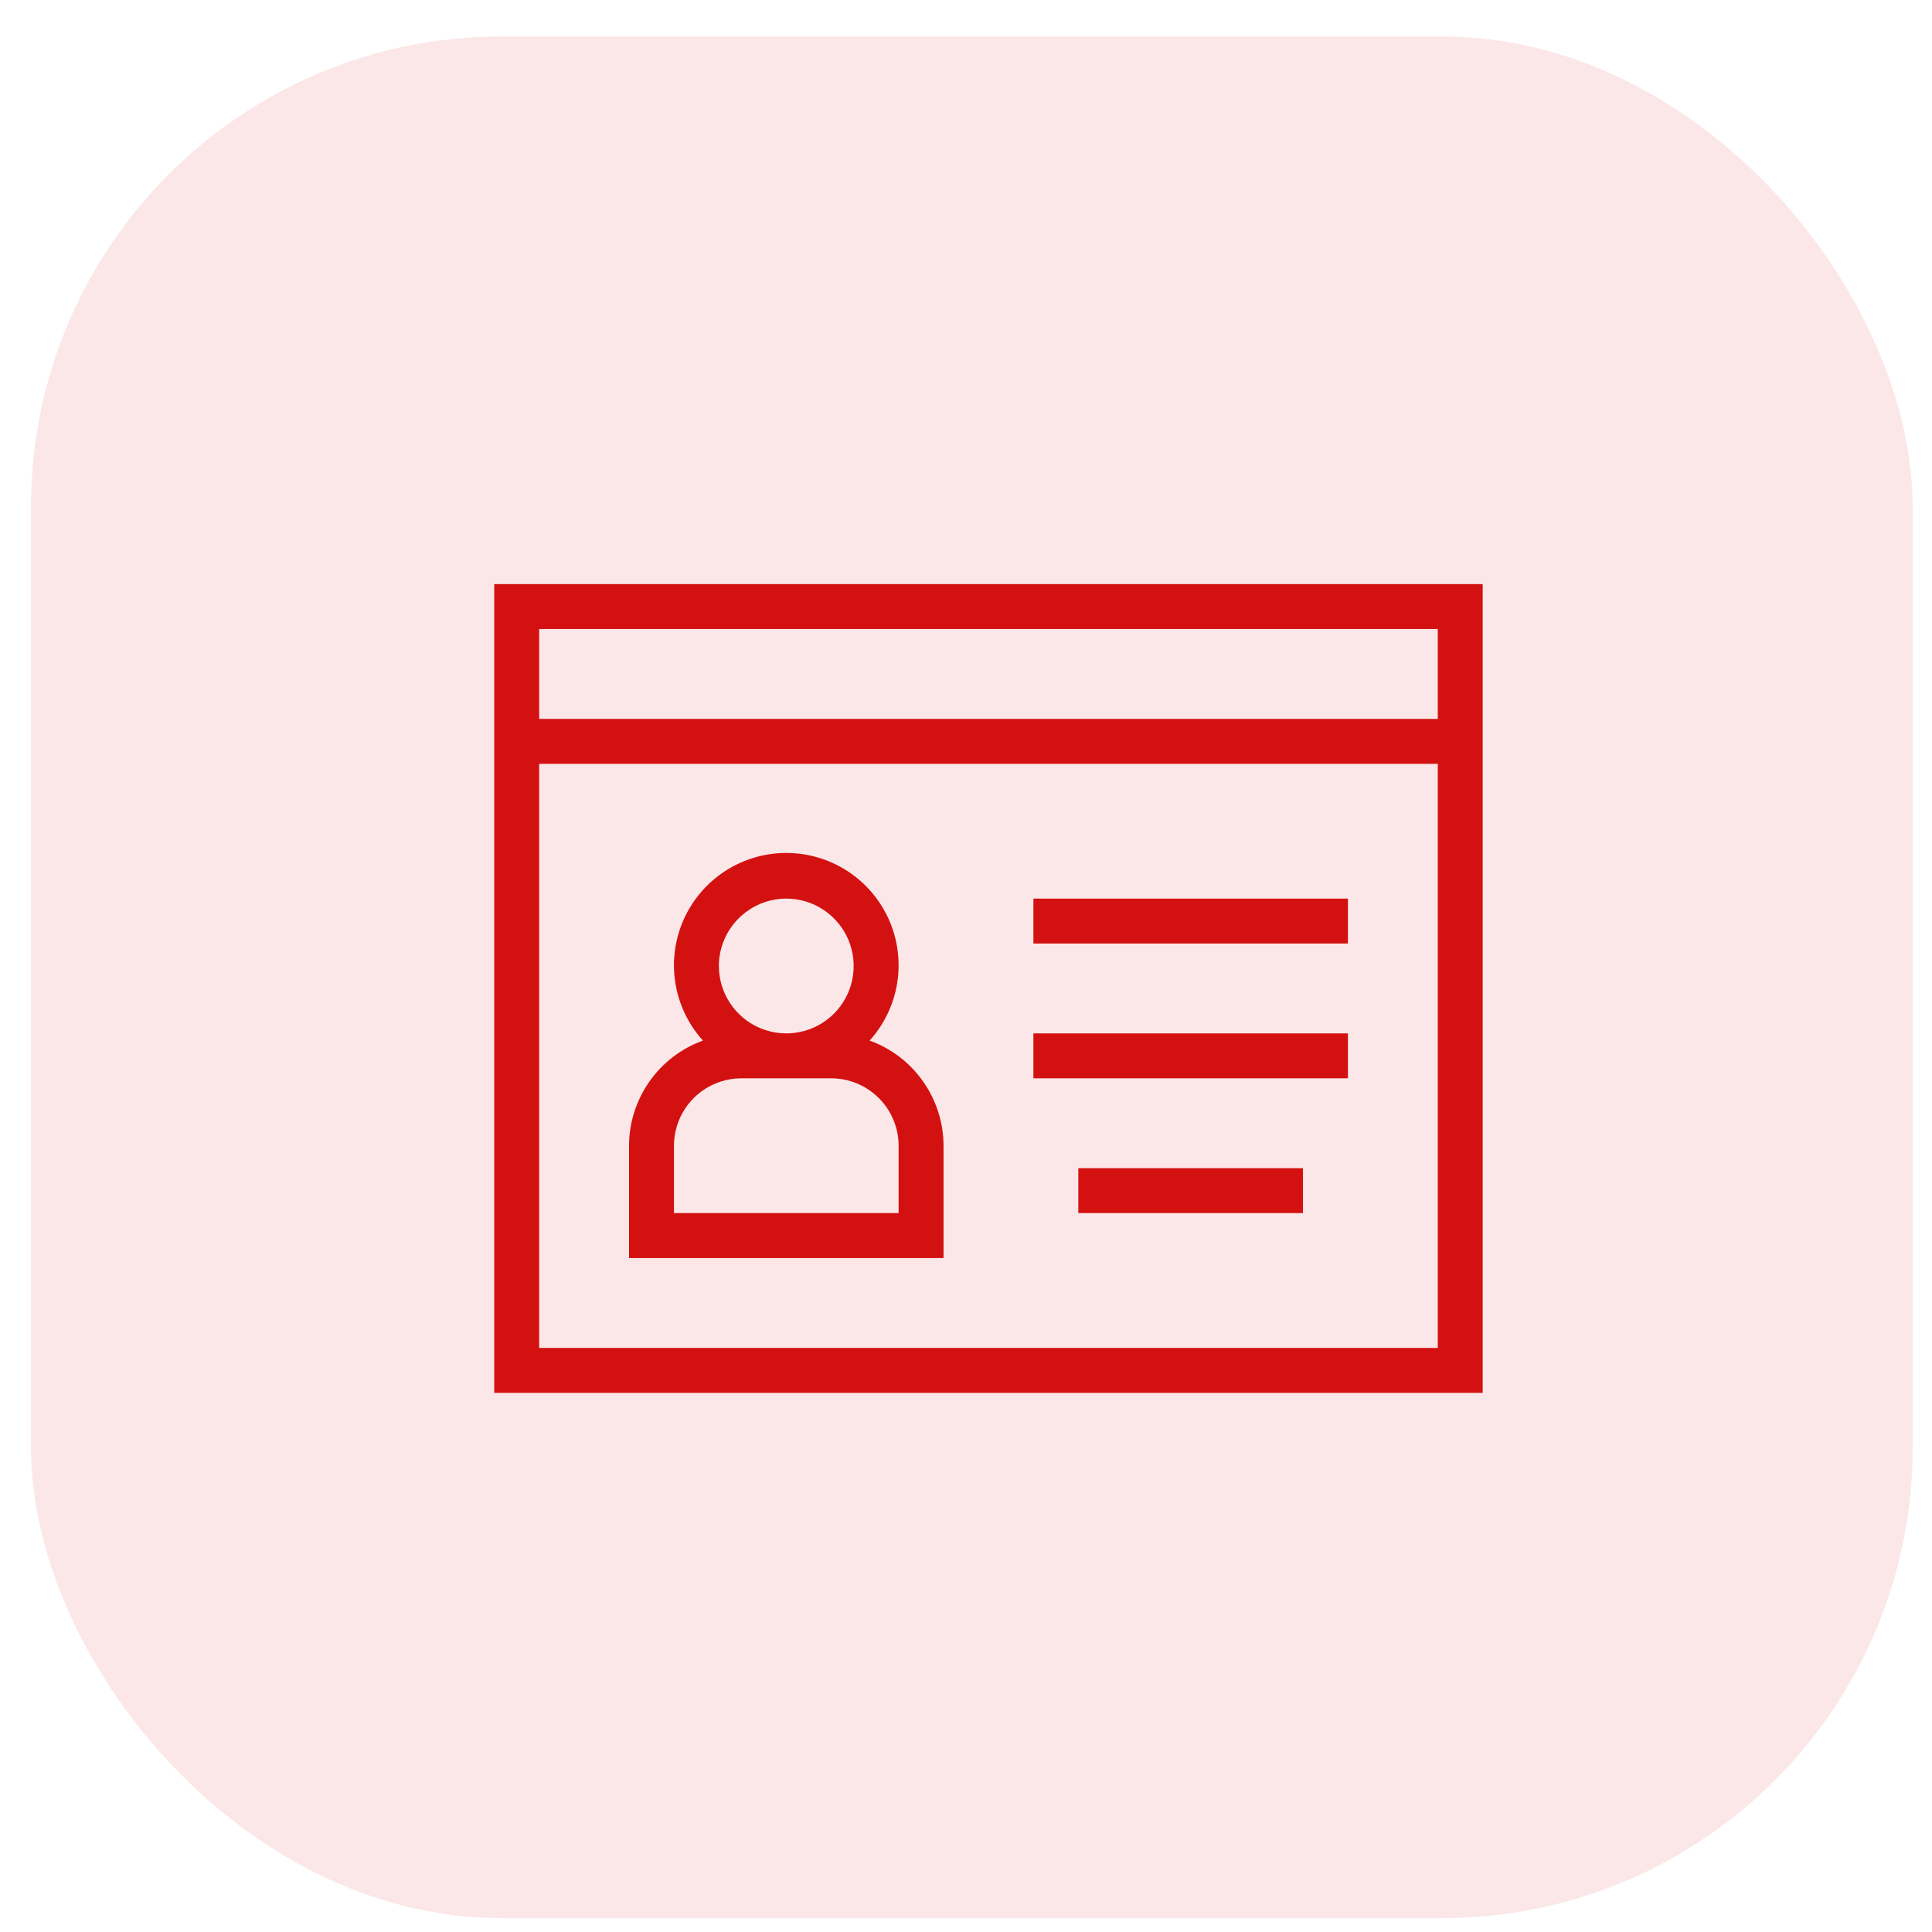
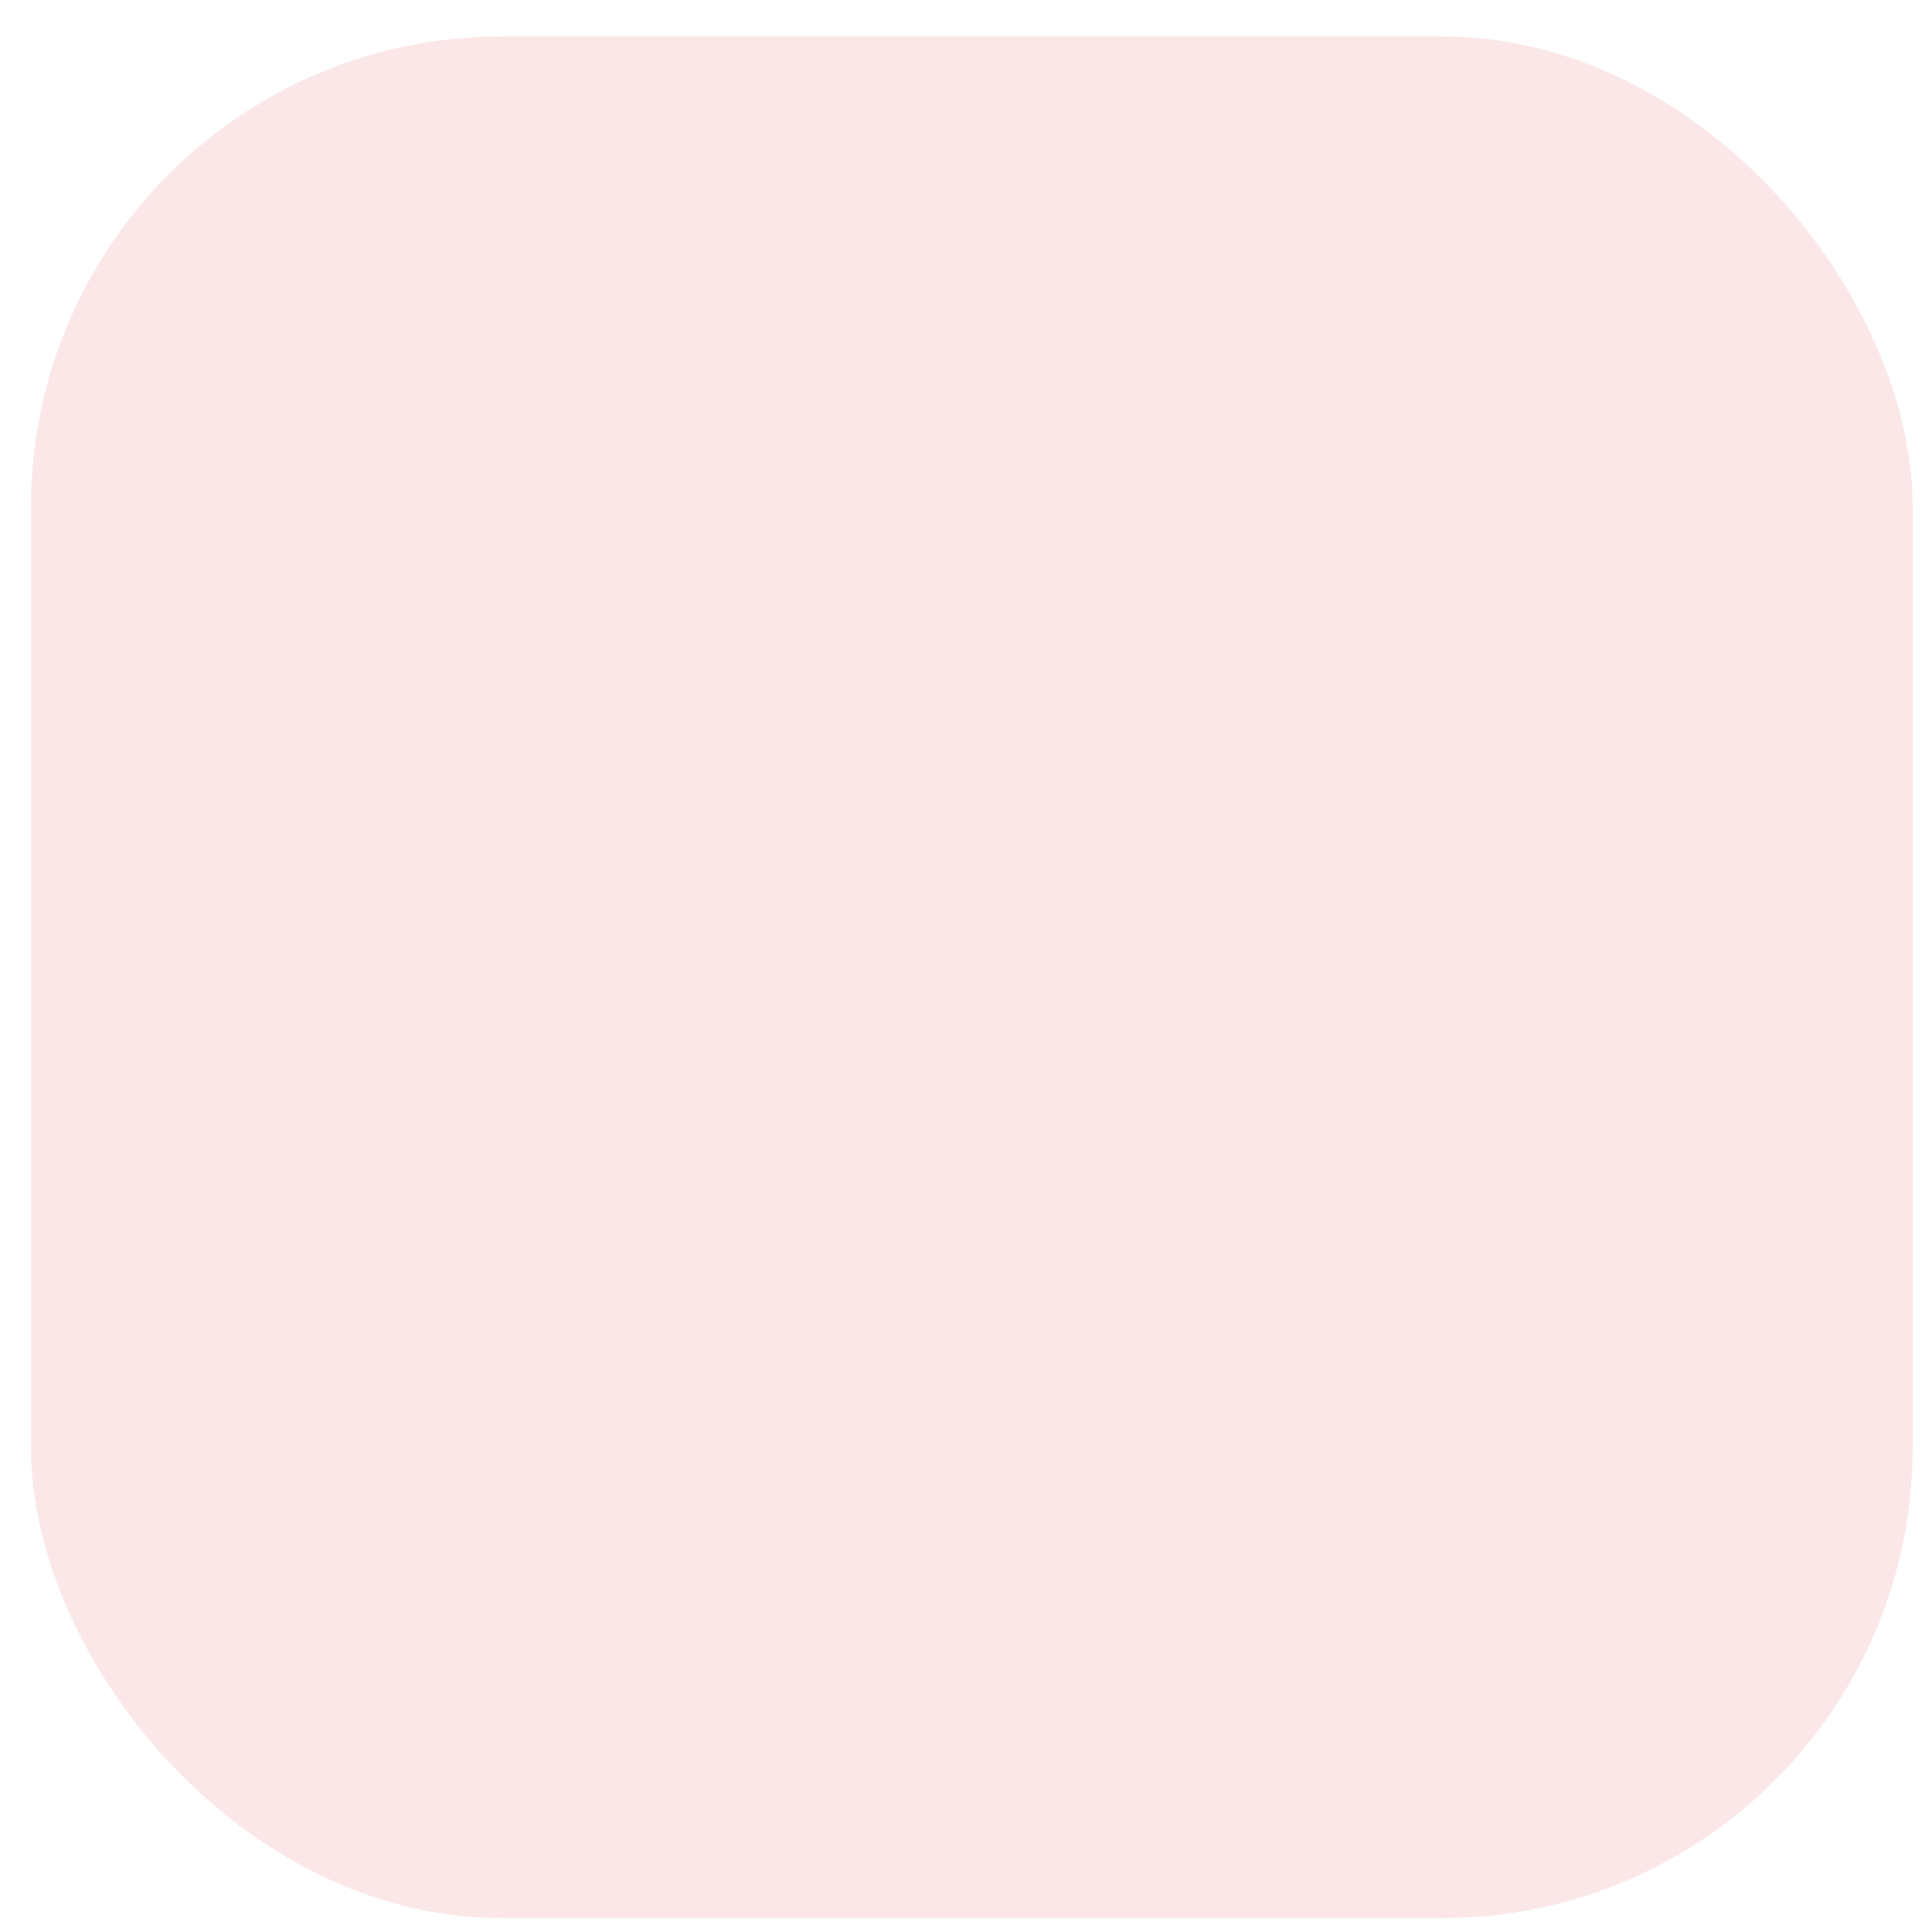
<svg xmlns="http://www.w3.org/2000/svg" width="43" height="43" viewBox="0 0 43 43" fill="none">
  <rect x="0.69" y="0.812" width="41.879" height="41.879" rx="10.47" fill="#D41111" fill-opacity="0.1" />
  <g clip-path="url(#clip0_187_579)">
-     <path d="M11 31H33V13H11V31ZM12 30V17H32V30H12ZM32 14V16H12V14H32ZM19.355 23.16C19.679 22.801 19.892 22.356 19.969 21.878C20.045 21.401 19.981 20.911 19.785 20.469C19.588 20.027 19.268 19.651 18.863 19.388C18.457 19.124 17.984 18.984 17.5 18.984C17.016 18.984 16.543 19.124 16.137 19.388C15.732 19.651 15.412 20.027 15.215 20.469C15.019 20.911 14.955 21.401 15.031 21.878C15.108 22.356 15.321 22.801 15.645 23.16C15.164 23.334 14.748 23.652 14.454 24.071C14.16 24.489 14.001 24.988 14 25.5V28H21V25.5C20.999 24.988 20.84 24.489 20.546 24.071C20.252 23.652 19.836 23.334 19.355 23.16ZM17.5 20C17.797 20 18.087 20.088 18.333 20.253C18.58 20.418 18.772 20.652 18.886 20.926C18.999 21.2 19.029 21.502 18.971 21.793C18.913 22.084 18.77 22.351 18.561 22.561C18.351 22.77 18.084 22.913 17.793 22.971C17.502 23.029 17.2 22.999 16.926 22.886C16.652 22.772 16.418 22.58 16.253 22.333C16.088 22.087 16 21.797 16 21.5C16 21.102 16.159 20.721 16.44 20.44C16.721 20.159 17.102 20 17.5 20ZM20 27H15V25.5C15.001 25.102 15.159 24.721 15.44 24.44C15.721 24.159 16.102 24 16.5 24H18.5C18.898 24 19.279 24.159 19.56 24.44C19.841 24.721 20 25.102 20 25.5V27ZM23 20H30V21H23V20ZM23 23H30V24H23V23ZM24 26H29V27H24V26Z" fill="#D41111" />
+     <path d="M11 31H33V13H11V31ZM12 30V17H32V30H12ZM32 14V16H12V14H32ZM19.355 23.16C19.679 22.801 19.892 22.356 19.969 21.878C20.045 21.401 19.981 20.911 19.785 20.469C19.588 20.027 19.268 19.651 18.863 19.388C18.457 19.124 17.984 18.984 17.5 18.984C17.016 18.984 16.543 19.124 16.137 19.388C15.732 19.651 15.412 20.027 15.215 20.469C15.019 20.911 14.955 21.401 15.031 21.878C15.108 22.356 15.321 22.801 15.645 23.16C15.164 23.334 14.748 23.652 14.454 24.071C14.16 24.489 14.001 24.988 14 25.5V28H21V25.5C20.999 24.988 20.84 24.489 20.546 24.071C20.252 23.652 19.836 23.334 19.355 23.16ZM17.5 20C17.797 20 18.087 20.088 18.333 20.253C18.58 20.418 18.772 20.652 18.886 20.926C18.999 21.2 19.029 21.502 18.971 21.793C18.913 22.084 18.77 22.351 18.561 22.561C18.351 22.77 18.084 22.913 17.793 22.971C17.502 23.029 17.2 22.999 16.926 22.886C16.652 22.772 16.418 22.58 16.253 22.333C16.088 22.087 16 21.797 16 21.5C16 21.102 16.159 20.721 16.44 20.44ZM20 27H15V25.5C15.001 25.102 15.159 24.721 15.44 24.44C15.721 24.159 16.102 24 16.5 24H18.5C18.898 24 19.279 24.159 19.56 24.44C19.841 24.721 20 25.102 20 25.5V27ZM23 20H30V21H23V20ZM23 23H30V24H23V23ZM24 26H29V27H24V26Z" fill="#D41111" />
  </g>
  <defs>
    <clipPath id="clip0_187_579">
-       <rect width="24" height="24" fill="white" transform="translate(10 10)" />
-     </clipPath>
+       </clipPath>
  </defs>
</svg>